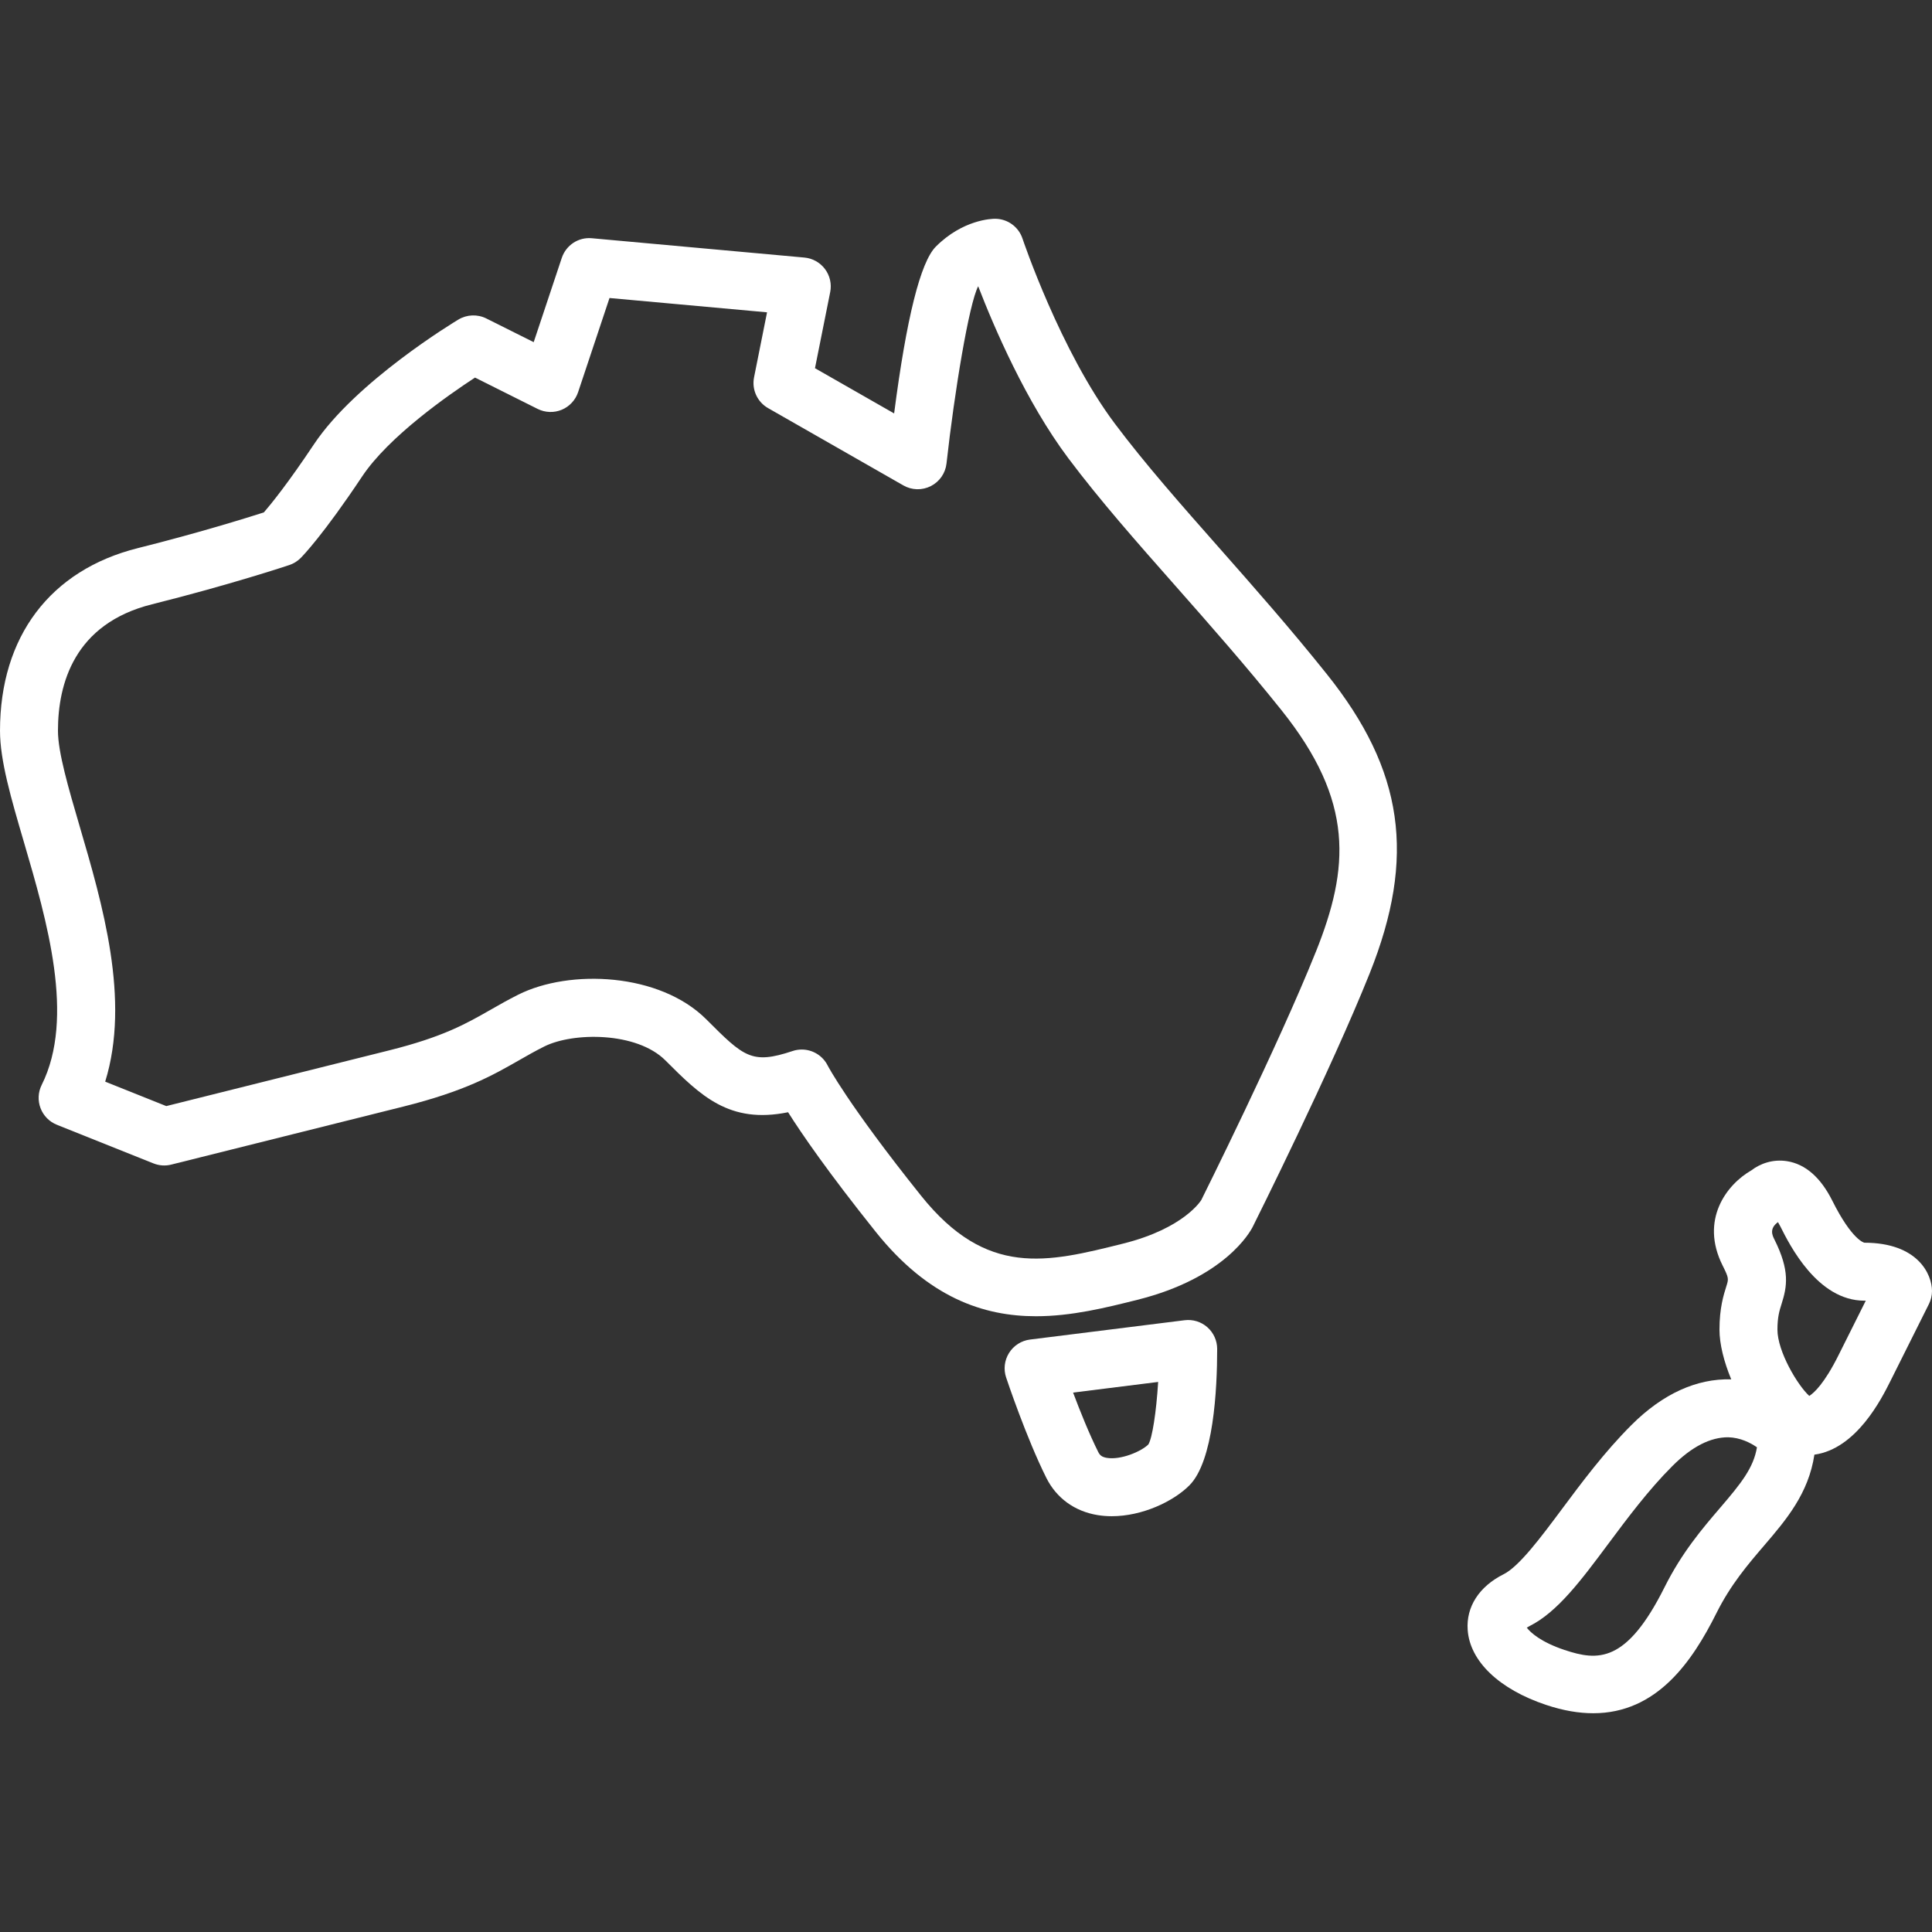
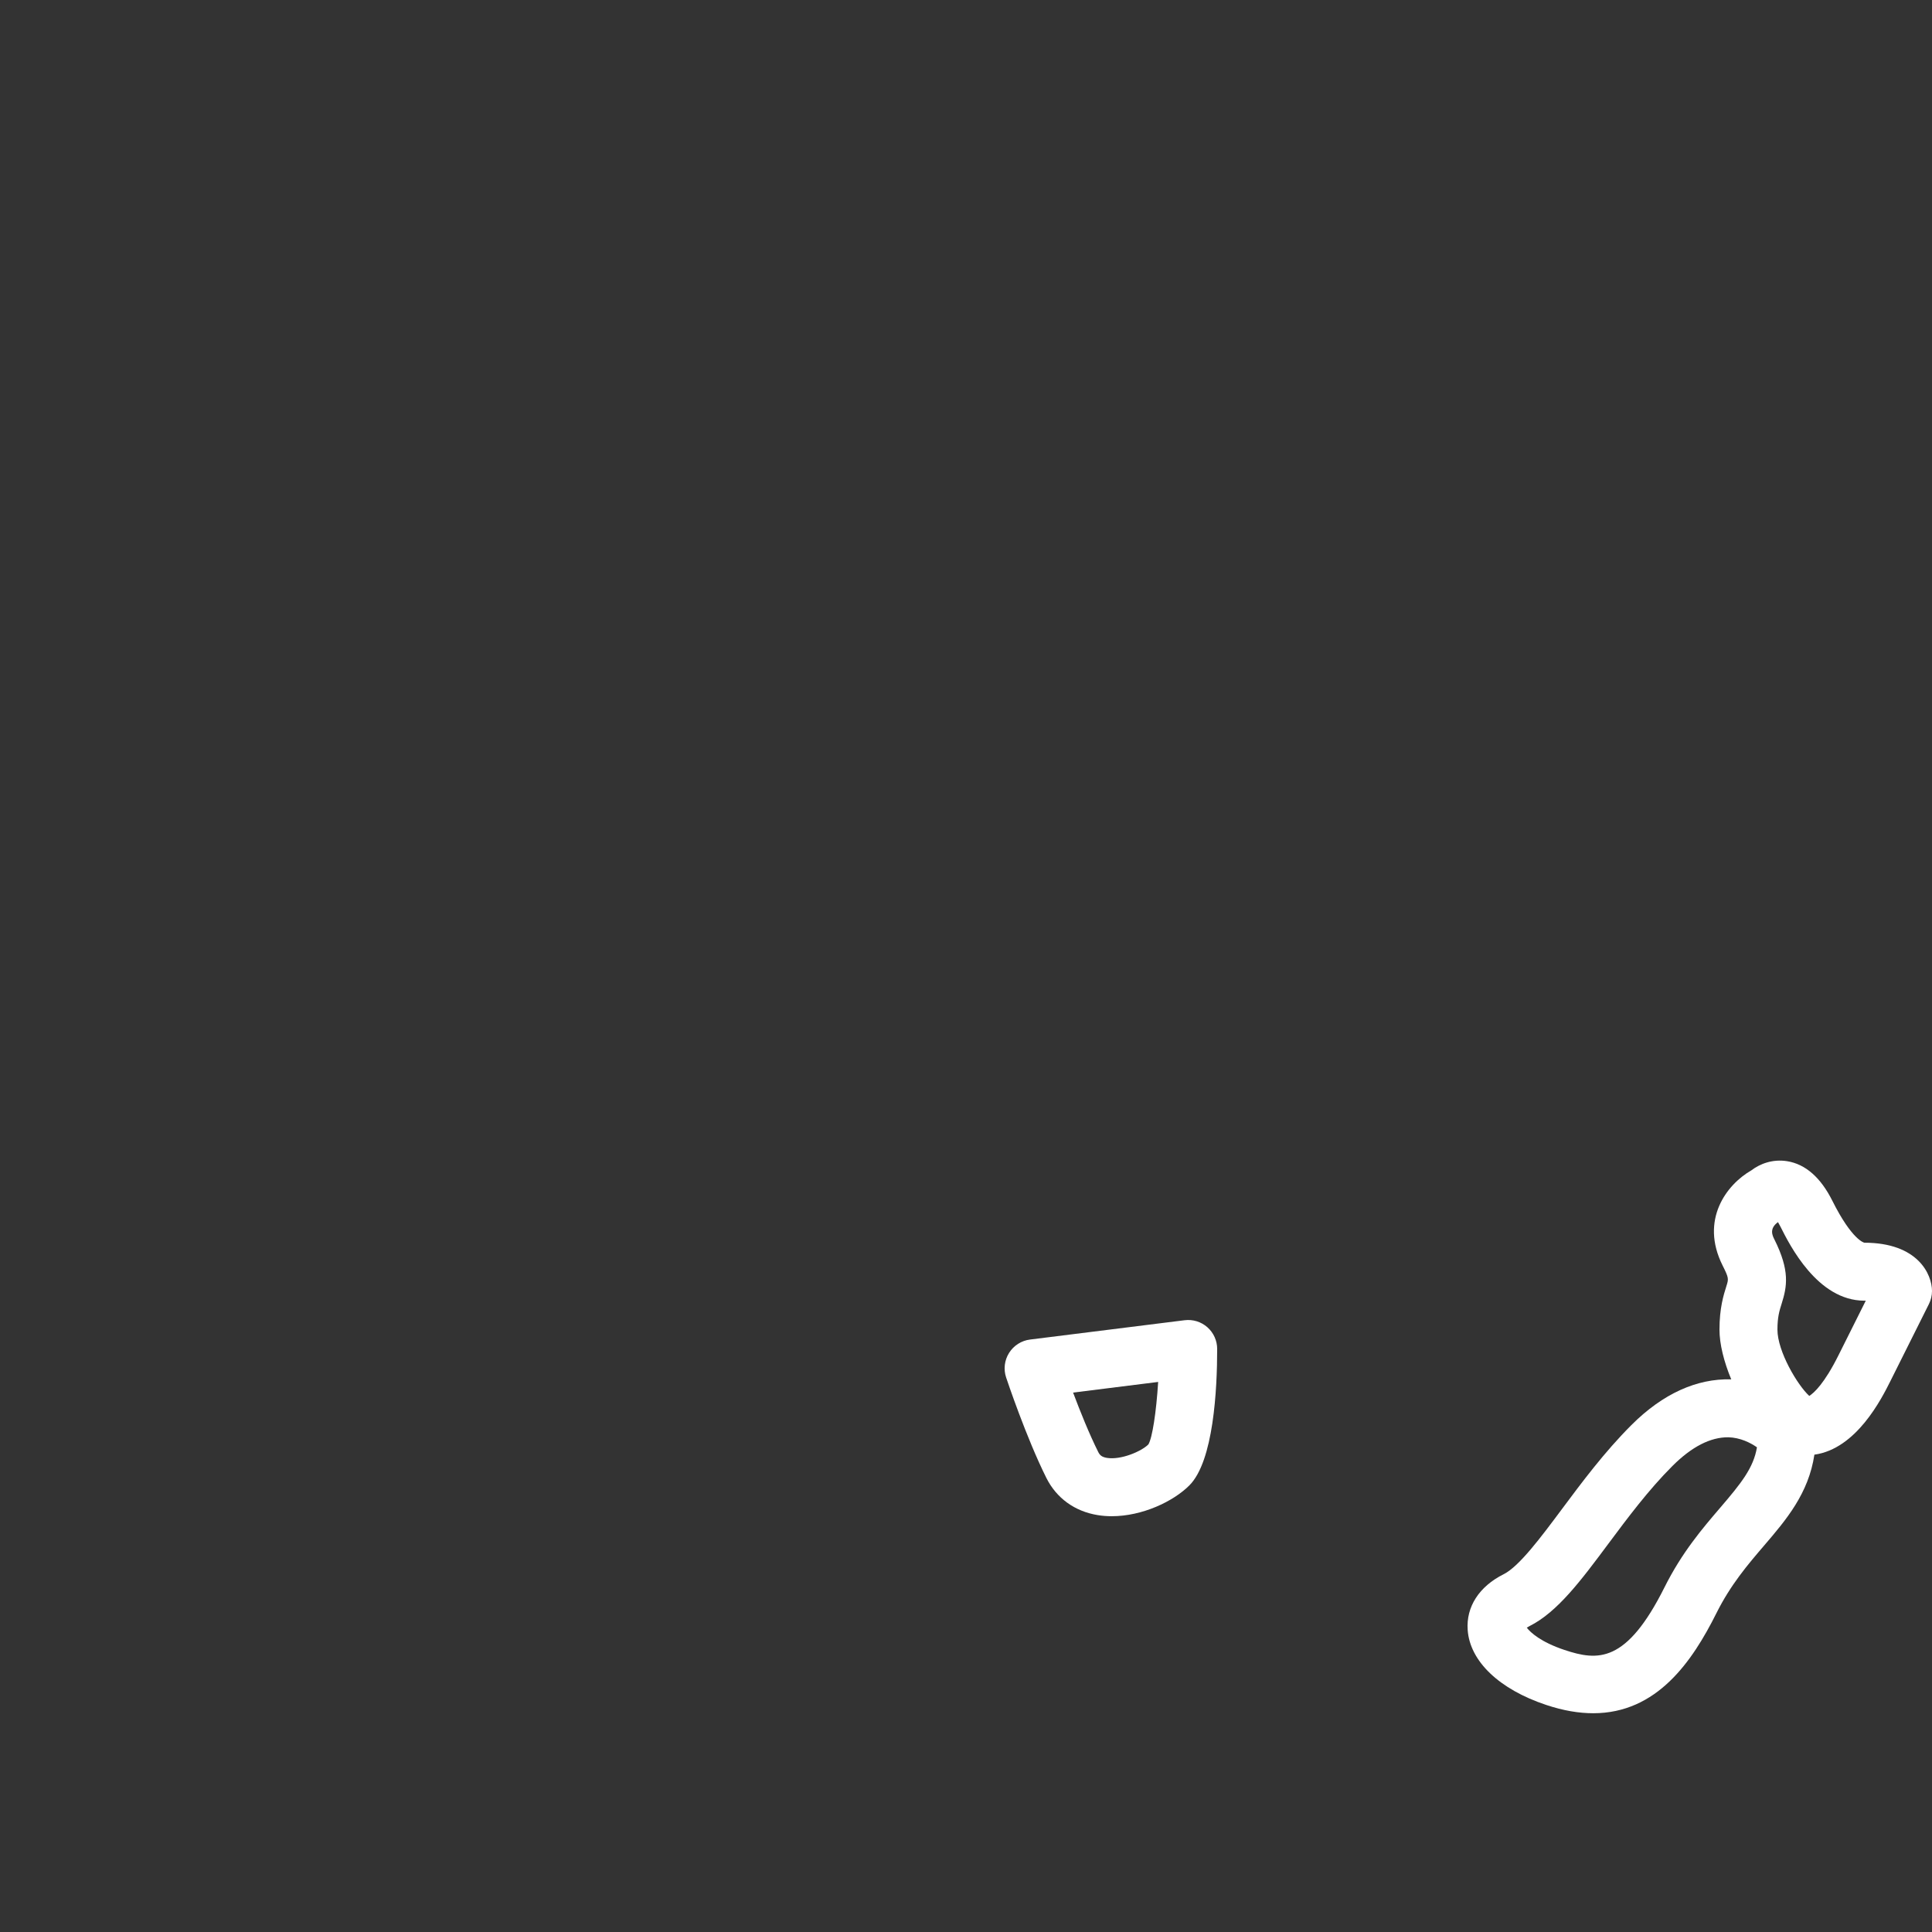
<svg xmlns="http://www.w3.org/2000/svg" id="Layer_1" version="1.1" viewBox="0 0 100 100">
  <rect x="0" y="0" width="100" height="100" fill="#333333" stroke="none" />
-   <path d="M63.102,28.354c-1.977-2.239-3.844-4.354-5.401-6.431-2.814-3.752-4.758-9.517-4.777-9.575-.204-.612-.777-1.025-1.423-1.025-.166,0-1.662.041-3.061,1.44-.796.796-1.521,3.697-2.16,8.636l-4.097-2.341.788-3.94c.084-.417-.014-.85-.269-1.191-.255-.341-.643-.558-1.066-.596l-11-1c-.698-.066-1.338.359-1.559,1.02l-1.453,4.359-2.453-1.227c-.458-.228-1.002-.208-1.443.056-.216.129-5.314,3.211-7.476,6.454-1.343,2.015-2.213,3.087-2.595,3.529-.913.292-3.425,1.074-6.521,1.848-4.535,1.134-7.136,4.58-7.136,9.455,0,1.542.573,3.497,1.237,5.761,1.186,4.048,2.663,9.085.921,12.568-.188.375-.209.811-.06,1.204.149.392.455.704.845.859l5,2c.293.117.615.14.921.062l12-3c3.201-.8,4.627-1.615,6.005-2.402.415-.237.828-.475,1.302-.711,1.49-.746,4.779-.769,6.269.719,1.821,1.821,3.303,3.305,6.351,2.684.696,1.102,2.061,3.095,4.539,6.193,2.733,3.416,5.59,4.366,8.293,4.366,1.849,0,3.626-.444,5.242-.849,4.538-1.135,5.844-3.517,5.978-3.784.164-.329,4.051-8.113,6.051-13.114,2.409-6.022,1.766-10.511-2.222-15.494-1.897-2.373-3.765-4.487-5.569-6.532ZM68.107,49.266c-1.954,4.884-5.909,12.807-5.928,12.846-.009.015-.883,1.466-4.044,2.256-3.946.987-7.065,1.766-10.464-2.482-3.795-4.743-4.823-6.721-4.83-6.733-.26-.519-.787-.829-1.342-.829-.158,0-.318.024-.474.077-2.121.708-2.523.304-4.465-1.638-2.414-2.415-7.065-2.614-9.731-1.281-.526.264-.988.526-1.448.79-1.258.718-2.445,1.397-5.245,2.097l-11.529,2.882-3.162-1.265c1.31-4.24-.139-9.185-1.33-13.245-.573-1.957-1.115-3.806-1.115-4.917,0-2.431.844-5.54,4.864-6.545,4.01-1.002,6.986-1.99,7.11-2.032.221-.073.422-.198.586-.362.113-.113,1.164-1.192,3.188-4.229,1.373-2.06,4.461-4.212,5.839-5.112l3.242,1.622c.39.194.844.21,1.245.044.401-.167.711-.499.849-.912l1.625-4.873,8.154.741-.672,3.363c-.127.633.166,1.276.727,1.596l7,4c.439.252.973.264,1.424.035.45-.229.755-.669.81-1.171.416-3.747,1.166-8.26,1.638-9.17.001-.001.002-.002.002-.002.812,2.106,2.471,5.976,4.669,8.907,1.63,2.172,3.535,4.331,5.553,6.616,1.781,2.018,3.623,4.105,5.477,6.421,3.78,4.726,3.515,8.165,1.778,12.506Z" fill="#fff" />
  <path d="M61.313,68.335l-8,1c-.445.056-.843.309-1.082.689-.24.38-.297.848-.154,1.274.042.126,1.046,3.125,2.081,5.196.525,1.05,1.469,1.734,2.656,1.927.24.039.484.058.729.058,1.58,0,3.185-.761,4.018-1.595,1.253-1.252,1.44-4.961,1.44-7.061,0-.431-.185-.84-.507-1.125-.323-.284-.747-.417-1.18-.363ZM59.44,74.763c-.362.362-1.422.815-2.144.697-.273-.044-.373-.146-.453-.308-.466-.932-.94-2.114-1.3-3.072l4.403-.551c-.096,1.556-.305,2.909-.506,3.233Z" fill="#fff" />
  <path d="M96.5,64.323c-.006,0-.637-.128-1.658-2.171-.603-1.205-1.39-1.895-2.34-2.049-.759-.12-1.414.139-1.85.473-1.297.743-2.666,2.573-1.494,4.918.331.662.321.694.196,1.088-.141.446-.354,1.122-.354,2.241,0,.738.228,1.659.61,2.575-.008-0-.014-.002-.022-.003-1.752-.045-3.514.732-5.148,2.367-1.393,1.393-2.563,2.964-3.596,4.35-1.087,1.459-2.211,2.967-3.015,3.369-1.269.635-1.948,1.687-1.862,2.886.114,1.62,1.632,3.07,4.059,3.879.893.298,1.701.431,2.438.431,3.298,0,5.124-2.673,6.379-5.183.737-1.476,1.624-2.511,2.481-3.512,1.129-1.318,2.287-2.679,2.589-4.689,2.178-.3,3.483-2.907,3.929-3.799l2-4c.103-.208.158-.439.158-.671,0-.864-.731-2.5-3.5-2.5ZM89.045,78.031c-.93,1.086-1.984,2.316-2.887,4.121-1.976,3.953-3.458,3.824-5.184,3.248-1.22-.406-1.766-.909-1.948-1.153.036-.024.084-.052.144-.082,1.442-.722,2.664-2.361,4.078-4.26.972-1.305,2.073-2.783,3.312-4.021,1.011-1.011,1.977-1.496,2.892-1.491.629.016,1.151.285,1.488.519-.178,1.067-.82,1.864-1.895,3.119ZM95.158,70.152c-.733,1.468-1.266,1.946-1.51,2.101-.612-.558-1.648-2.309-1.648-3.43,0-.656.104-.986.215-1.336.284-.898.438-1.714-.373-3.335-.101-.2-.279-.558.186-.895.039.065.083.143.13.237.474.947,1.915,3.829,4.342,3.829.025,0,.049,0,.072.001l-1.414,2.828Z" fill="#fff" />
</svg>